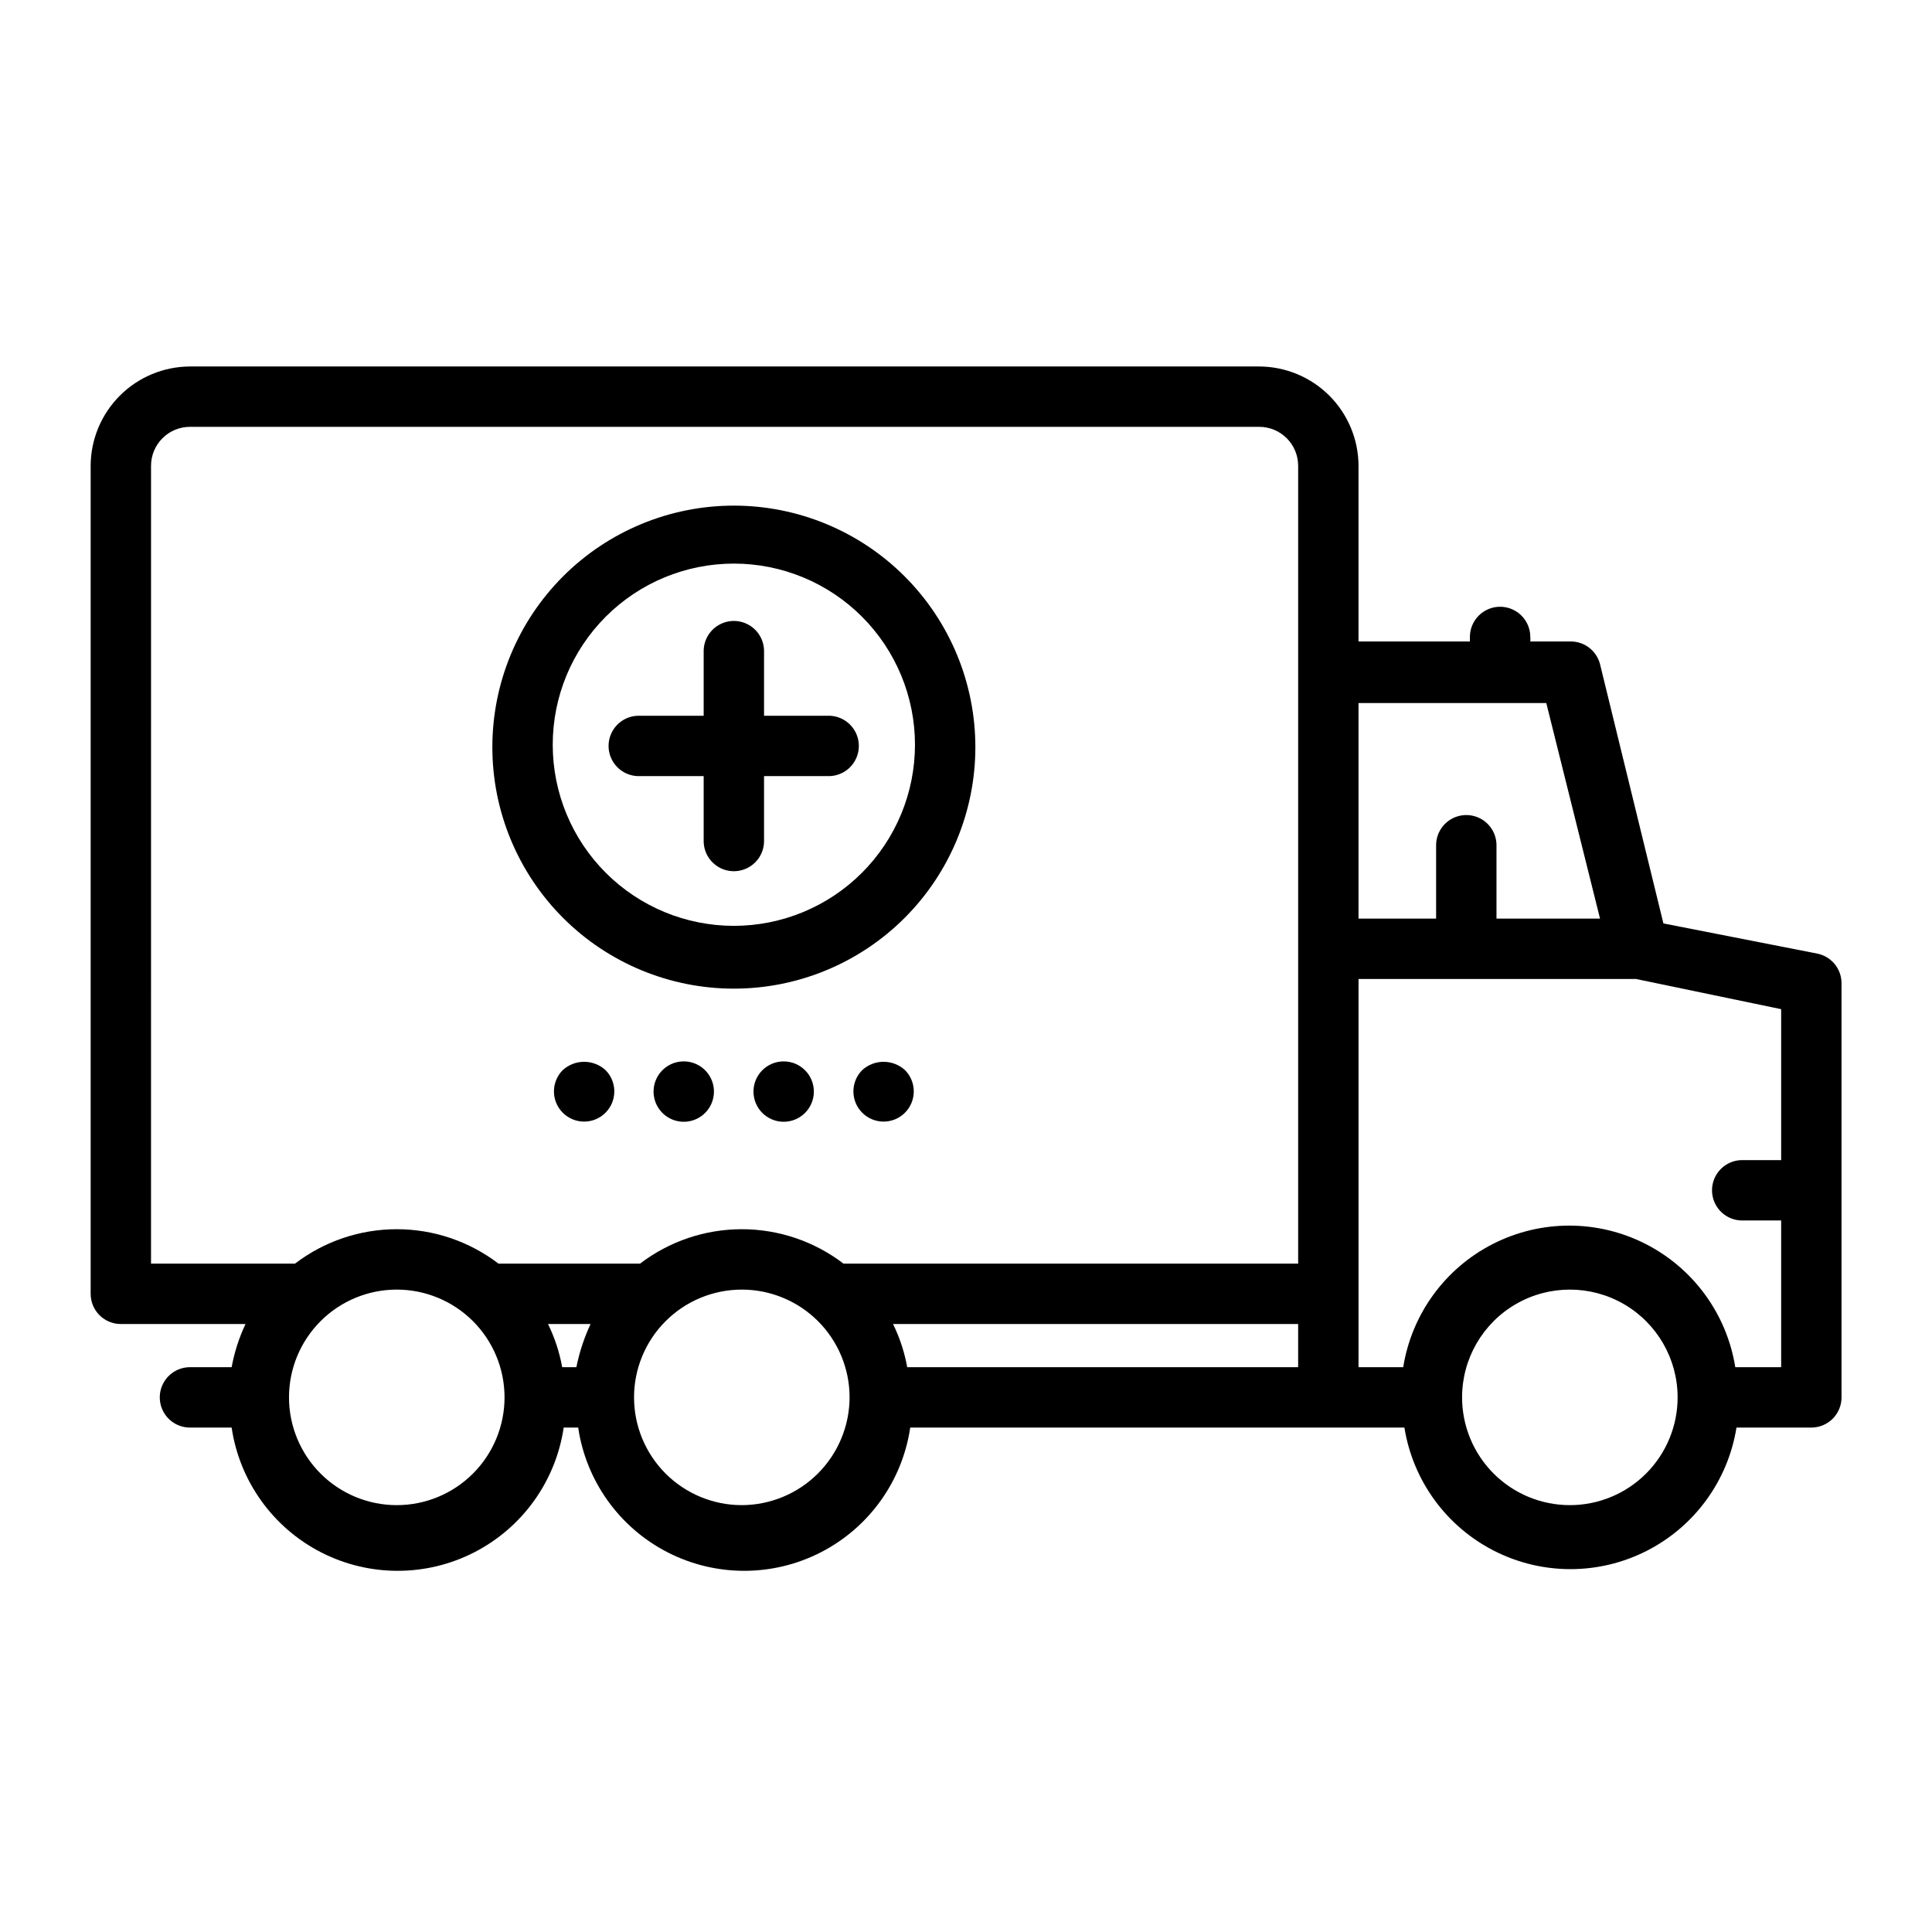
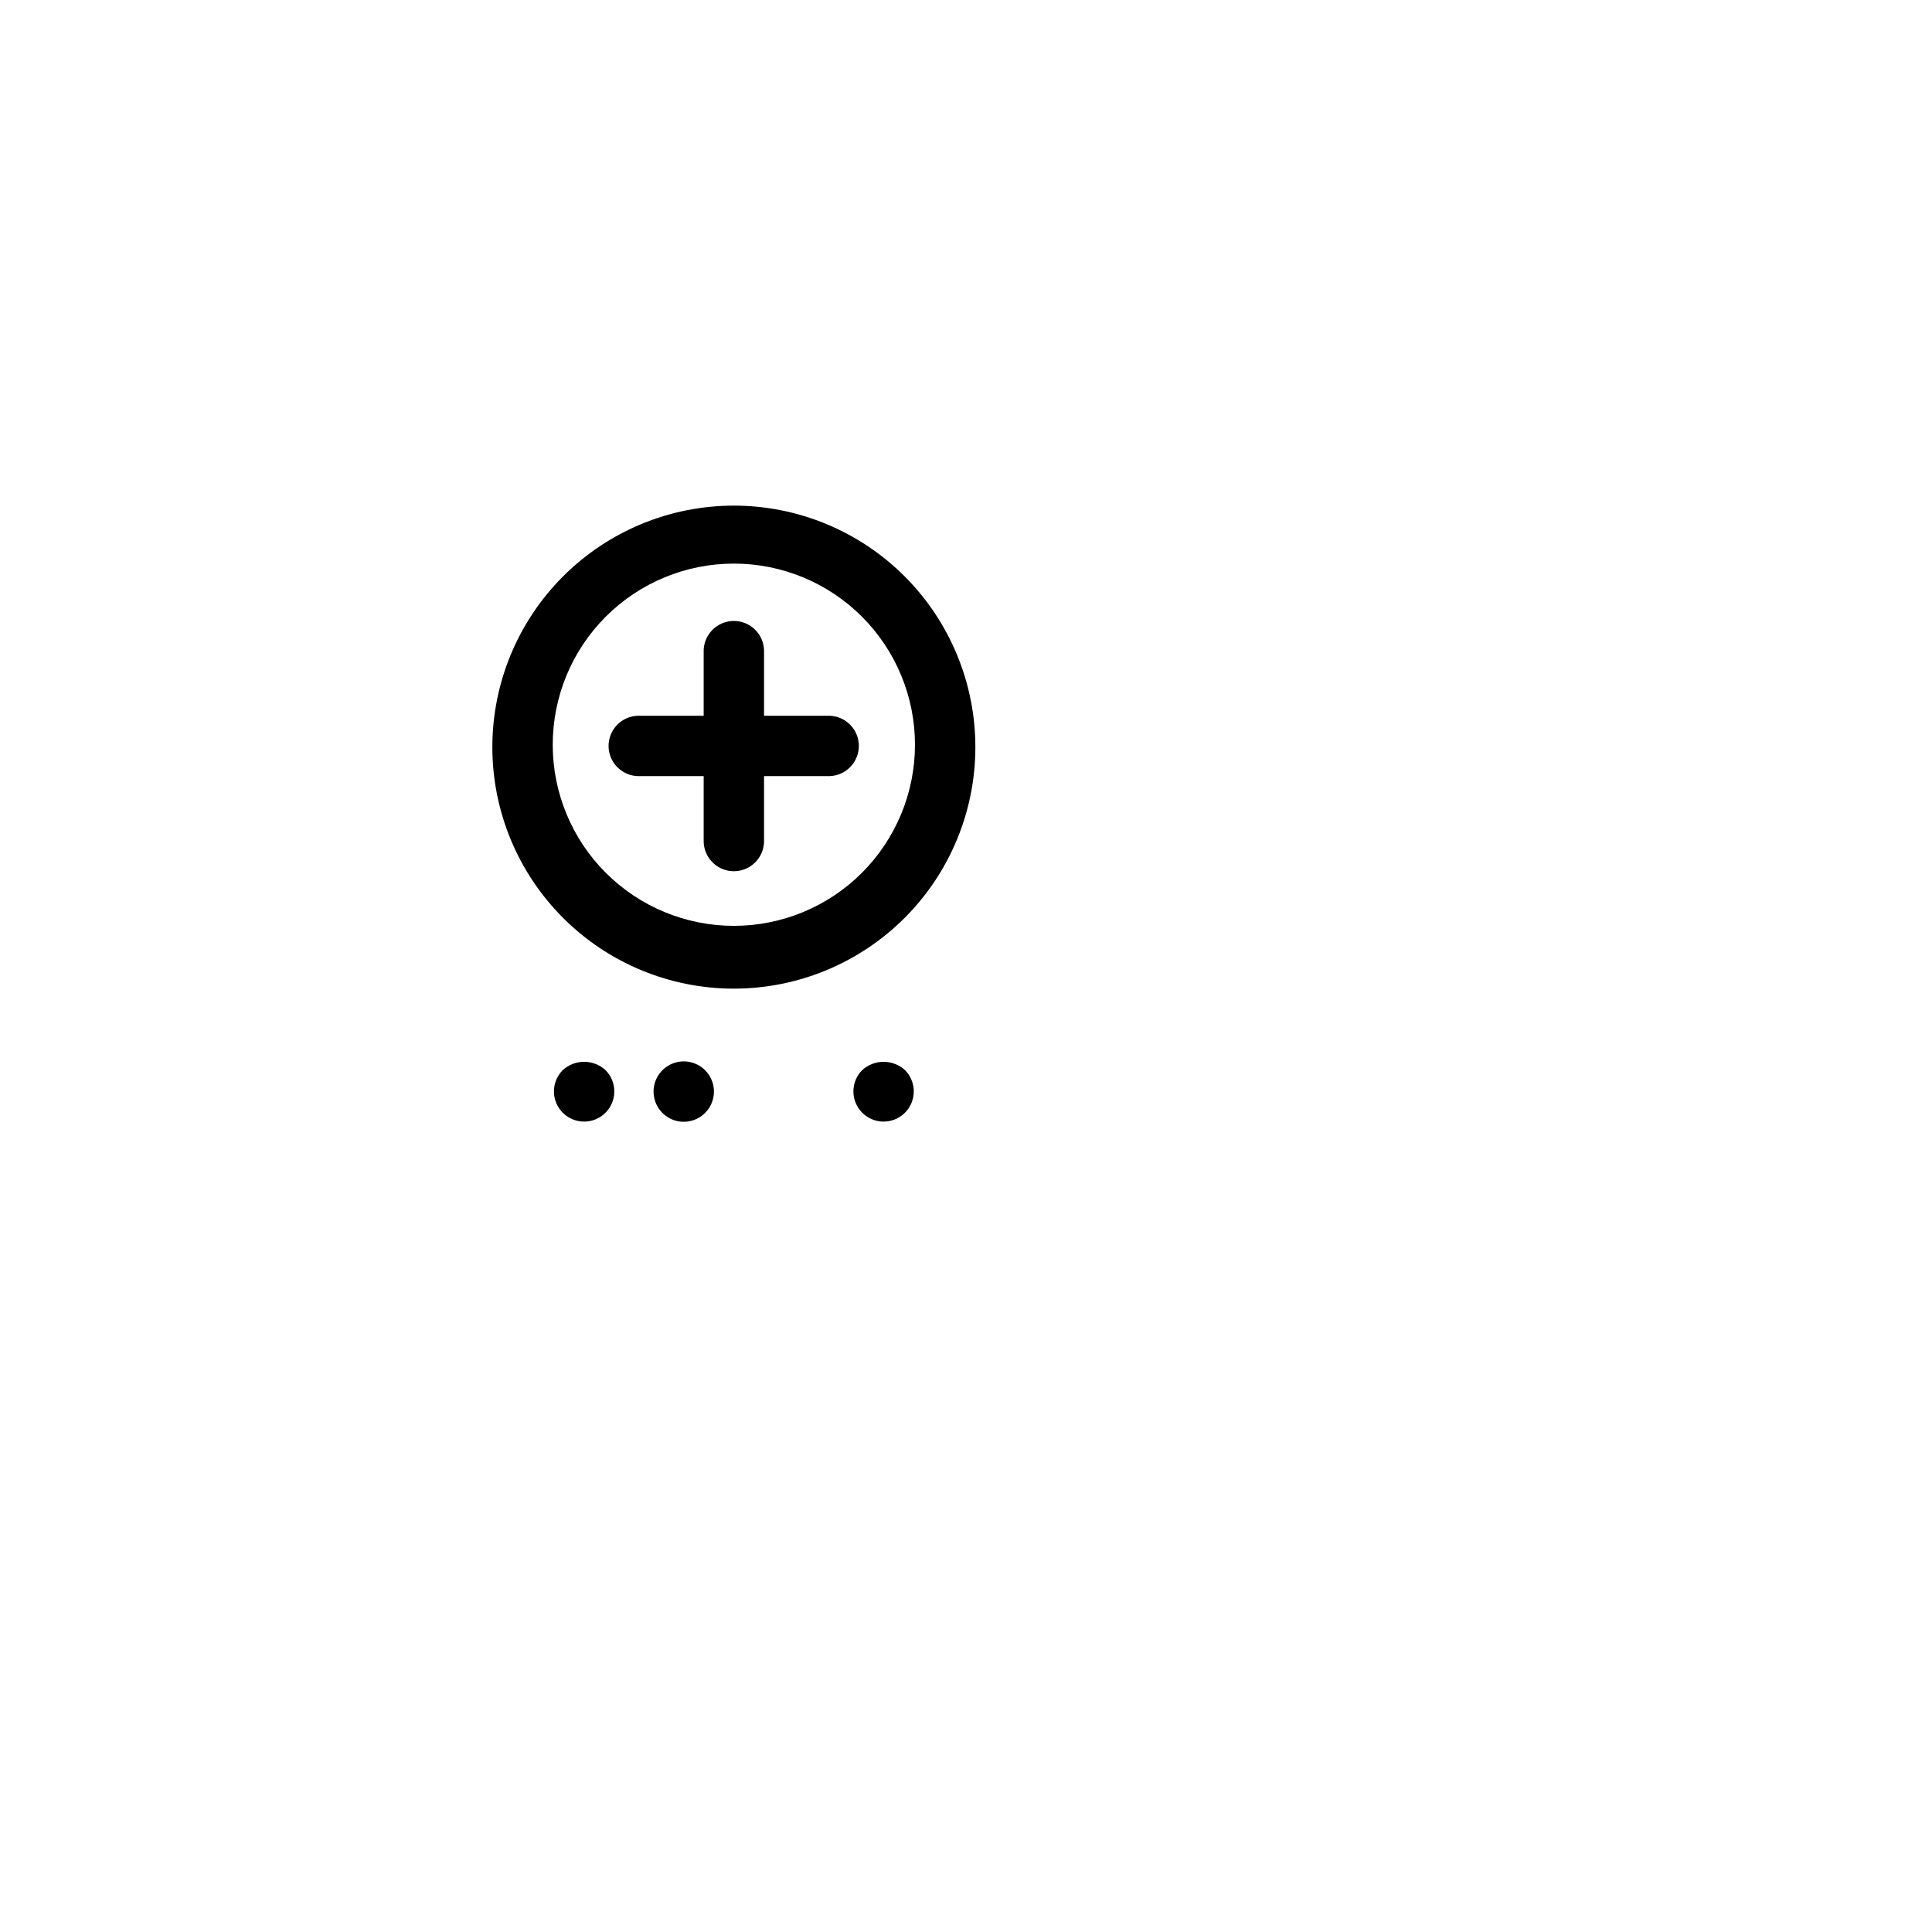
<svg xmlns="http://www.w3.org/2000/svg" width="1200pt" height="1200pt" version="1.1" viewBox="0 0 1200 1200">
-   <path d="m1128.8 592.31-95.625-18.75-39.375-161.06c-1.062-4.125-3.5-7.766-6.906-10.32-3.41-2.559-7.586-3.875-11.844-3.742h-24.562c0.105-0.934 0.105-1.879 0-2.812 0-6.699-3.574-12.887-9.375-16.238-5.801-3.348-12.949-3.348-18.75 0-5.801 3.352-9.375 9.539-9.375 16.238v2.812h-69.188v-109.12c-0.051-16.344-6.566-32.008-18.121-43.566-11.559-11.555-27.223-18.07-43.566-18.121h-664.12c-16.344 0.051-32.008 6.566-43.566 18.121-11.555 11.559-18.07 27.223-18.121 43.566v514.31c0 4.973 1.977 9.742 5.492 13.258 3.516 3.516 8.285 5.492 13.258 5.492h77.438c-4.019 8.527-6.918 17.539-8.625 26.812h-25.875c-6.699 0-12.887 3.574-16.238 9.375-3.348 5.801-3.348 12.949 0 18.75 3.352 5.801 9.539 9.375 16.238 9.375h25.875c4.926 33.254 25.586 62.094 55.484 77.453 29.902 15.363 65.379 15.363 95.281 0 29.898-15.359 50.559-44.199 55.484-77.453h9c4.926 33.254 25.586 62.094 55.484 77.453 29.902 15.363 65.379 15.363 95.281 0 29.898-15.359 50.559-44.199 55.484-77.453h306.94c5.277 32.973 26 61.434 55.762 76.574 29.762 15.145 64.965 15.145 94.727 0 29.762-15.141 50.484-43.602 55.762-76.574h46.5c4.973 0 9.742-1.977 13.258-5.492 3.516-3.516 5.492-8.285 5.492-13.258v-257.25c0-4.324-1.492-8.512-4.227-11.859-2.731-3.352-6.539-5.652-10.773-6.516zm-574.12 230.06h251.62v26.812h-242.81c-1.684-9.301-4.652-18.324-8.812-26.812zm405.75-385.69 33.375 133.88h-64.312v-45.562c0-6.699-3.574-12.887-9.375-16.238-5.801-3.348-12.949-3.348-18.75 0-5.801 3.352-9.375 9.539-9.375 16.238v45.562h-48.188v-133.88zm-866.62-147.38c0-6.414 2.547-12.566 7.086-17.102 4.535-4.539 10.688-7.086 17.102-7.086h664.12c6.414 0 12.566 2.547 17.102 7.086 4.539 4.535 7.086 10.688 7.086 17.102v495.56h-282.38c-18.145-13.867-40.348-21.379-63.188-21.379s-45.043 7.512-63.188 21.379h-87.938c-18.145-13.867-40.348-21.379-63.188-21.379s-45.043 7.512-63.188 21.379h-89.438zm264.19 559.88h-8.812c-1.684-9.301-4.652-18.324-8.812-26.812h26.438c-3.996 8.555-6.957 17.555-8.812 26.812zm-111.56 85.688c-17.742 0-34.758-7.043-47.309-19.582-12.551-12.543-19.613-29.551-19.629-47.293s7.012-34.766 19.539-47.328c12.527-12.562 29.531-19.637 47.273-19.672 17.742-0.031 34.773 6.981 47.348 19.496 12.574 12.516 19.664 29.512 19.715 47.254 0.051 17.785-6.981 34.859-19.539 47.453-12.559 12.594-29.613 19.672-47.398 19.672zm214.31 0c-17.742 0-34.758-7.043-47.309-19.582-12.551-12.543-19.613-29.551-19.629-47.293s7.012-34.766 19.539-47.328c12.527-12.562 29.531-19.637 47.273-19.672 17.742-0.031 34.773 6.981 47.348 19.496 12.574 12.516 19.664 29.512 19.715 47.254 0 17.77-7.047 34.816-19.594 47.398-12.547 12.582-29.574 19.676-47.344 19.727zm514.31 0c-17.754 0-34.777-7.051-47.332-19.605-12.555-12.555-19.605-29.578-19.605-47.332 0-23.914 12.758-46.012 33.469-57.969s46.227-11.957 66.938 0 33.469 34.055 33.469 57.969c0 17.754-7.051 34.777-19.605 47.332-12.555 12.555-29.578 19.605-47.332 19.605zm102.75-85.688c-5.277-32.973-26-61.434-55.762-76.574-29.762-15.145-64.965-15.145-94.727 0-29.762 15.141-50.484 43.602-55.762 76.574h-27.75v-241.12h172.31l90.188 18.75v93.75h-24.188c-6.699 0-12.887 3.574-16.238 9.375-3.348 5.801-3.348 12.949 0 18.75 3.352 5.801 9.539 9.375 16.238 9.375h24.188v91.125z" />
  <path d="m396.75 482.06h40.312v40.312c0 6.699 3.574 12.887 9.375 16.238 5.801 3.348 12.949 3.348 18.75 0 5.801-3.352 9.375-9.539 9.375-16.238v-40.312h40.125c6.699 0 12.887-3.574 16.238-9.375 3.348-5.801 3.348-12.949 0-18.75-3.352-5.801-9.539-9.375-16.238-9.375h-40.125v-40.125c0-6.699-3.574-12.887-9.375-16.238-5.801-3.348-12.949-3.348-18.75 0-5.801 3.352-9.375 9.539-9.375 16.238v40.125h-40.312c-6.699 0-12.887 3.574-16.238 9.375-3.348 5.801-3.348 12.949 0 18.75 3.352 5.801 9.539 9.375 16.238 9.375z" />
  <path d="m455.81 614.06c39.781 0 77.938-15.805 106.07-43.934s43.934-66.285 43.934-106.07-15.805-77.938-43.934-106.07-66.285-43.934-106.07-43.934-77.938 15.805-106.07 43.934-43.934 66.285-43.934 106.07 15.805 77.938 43.934 106.07 66.285 43.934 106.07 43.934zm0-264c29.836 0 58.453 11.852 79.551 32.949 21.098 21.098 32.949 49.715 32.949 79.551s-11.852 58.453-32.949 79.551c-21.098 21.098-49.715 32.949-79.551 32.949s-58.453-11.852-79.551-32.949c-21.098-21.098-32.949-49.715-32.949-79.551s11.852-58.453 32.949-79.551c21.098-21.098 49.715-32.949 79.551-32.949z" />
  <path d="m349.5 664.69c-3.496 3.523-5.449 8.293-5.438 13.254 0.012 4.965 1.996 9.723 5.512 13.227 3.512 3.504 8.273 5.473 13.238 5.473s9.727-1.969 13.238-5.473c3.516-3.504 5.5-8.262 5.512-13.227 0.012-4.961-1.941-9.73-5.438-13.254-3.633-3.332-8.383-5.184-13.312-5.184s-9.68 1.852-13.312 5.184z" />
  <path d="m424.69 659.25c-6.699 0-12.887 3.574-16.238 9.375-3.348 5.801-3.348 12.949 0 18.75 3.352 5.801 9.539 9.375 16.238 9.375s12.887-3.574 16.238-9.375c3.348-5.801 3.348-12.949 0-18.75-3.352-5.801-9.539-9.375-16.238-9.375z" />
-   <path d="m505.5 678c0 10.355-8.395 18.75-18.75 18.75s-18.75-8.395-18.75-18.75 8.395-18.75 18.75-18.75 18.75 8.395 18.75 18.75" />
  <path d="m535.5 664.69c-3.496 3.523-5.449 8.293-5.438 13.254 0.012 4.965 1.996 9.723 5.512 13.227 3.512 3.504 8.273 5.473 13.238 5.473s9.727-1.969 13.238-5.473c3.516-3.504 5.5-8.262 5.512-13.227 0.012-4.961-1.941-9.73-5.438-13.254-3.633-3.332-8.383-5.184-13.312-5.184s-9.68 1.852-13.312 5.184z" />
</svg>